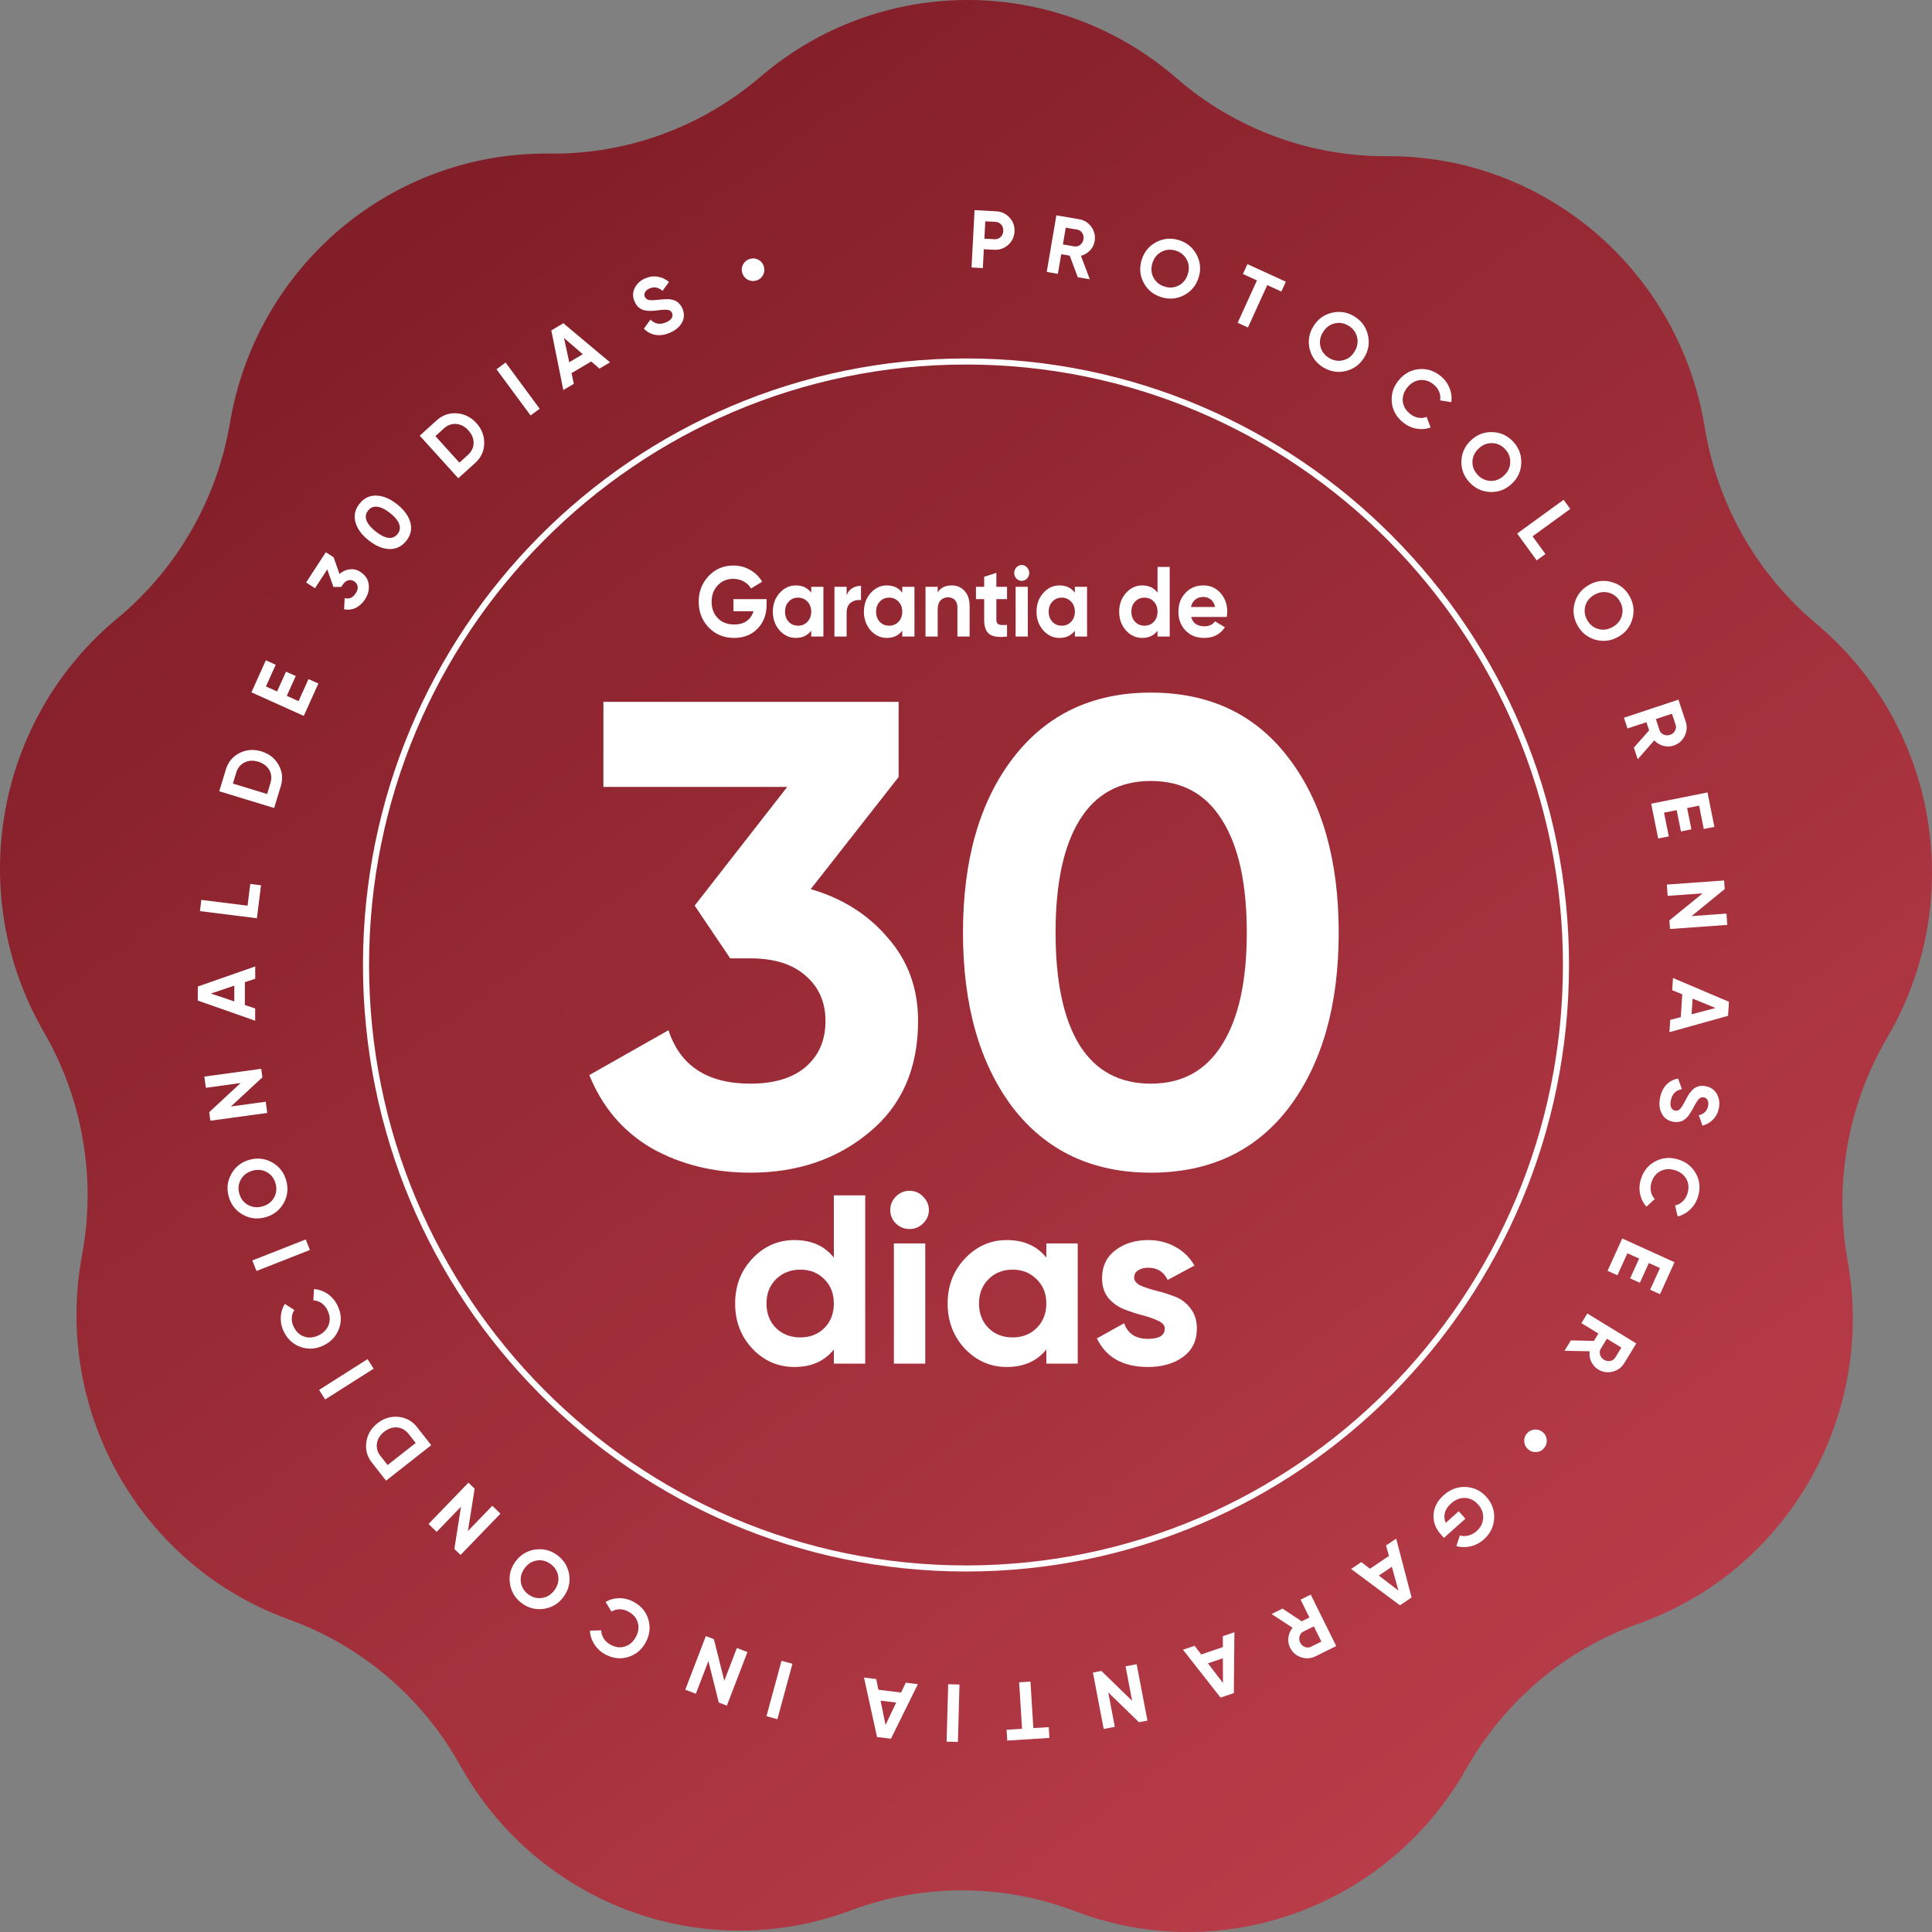
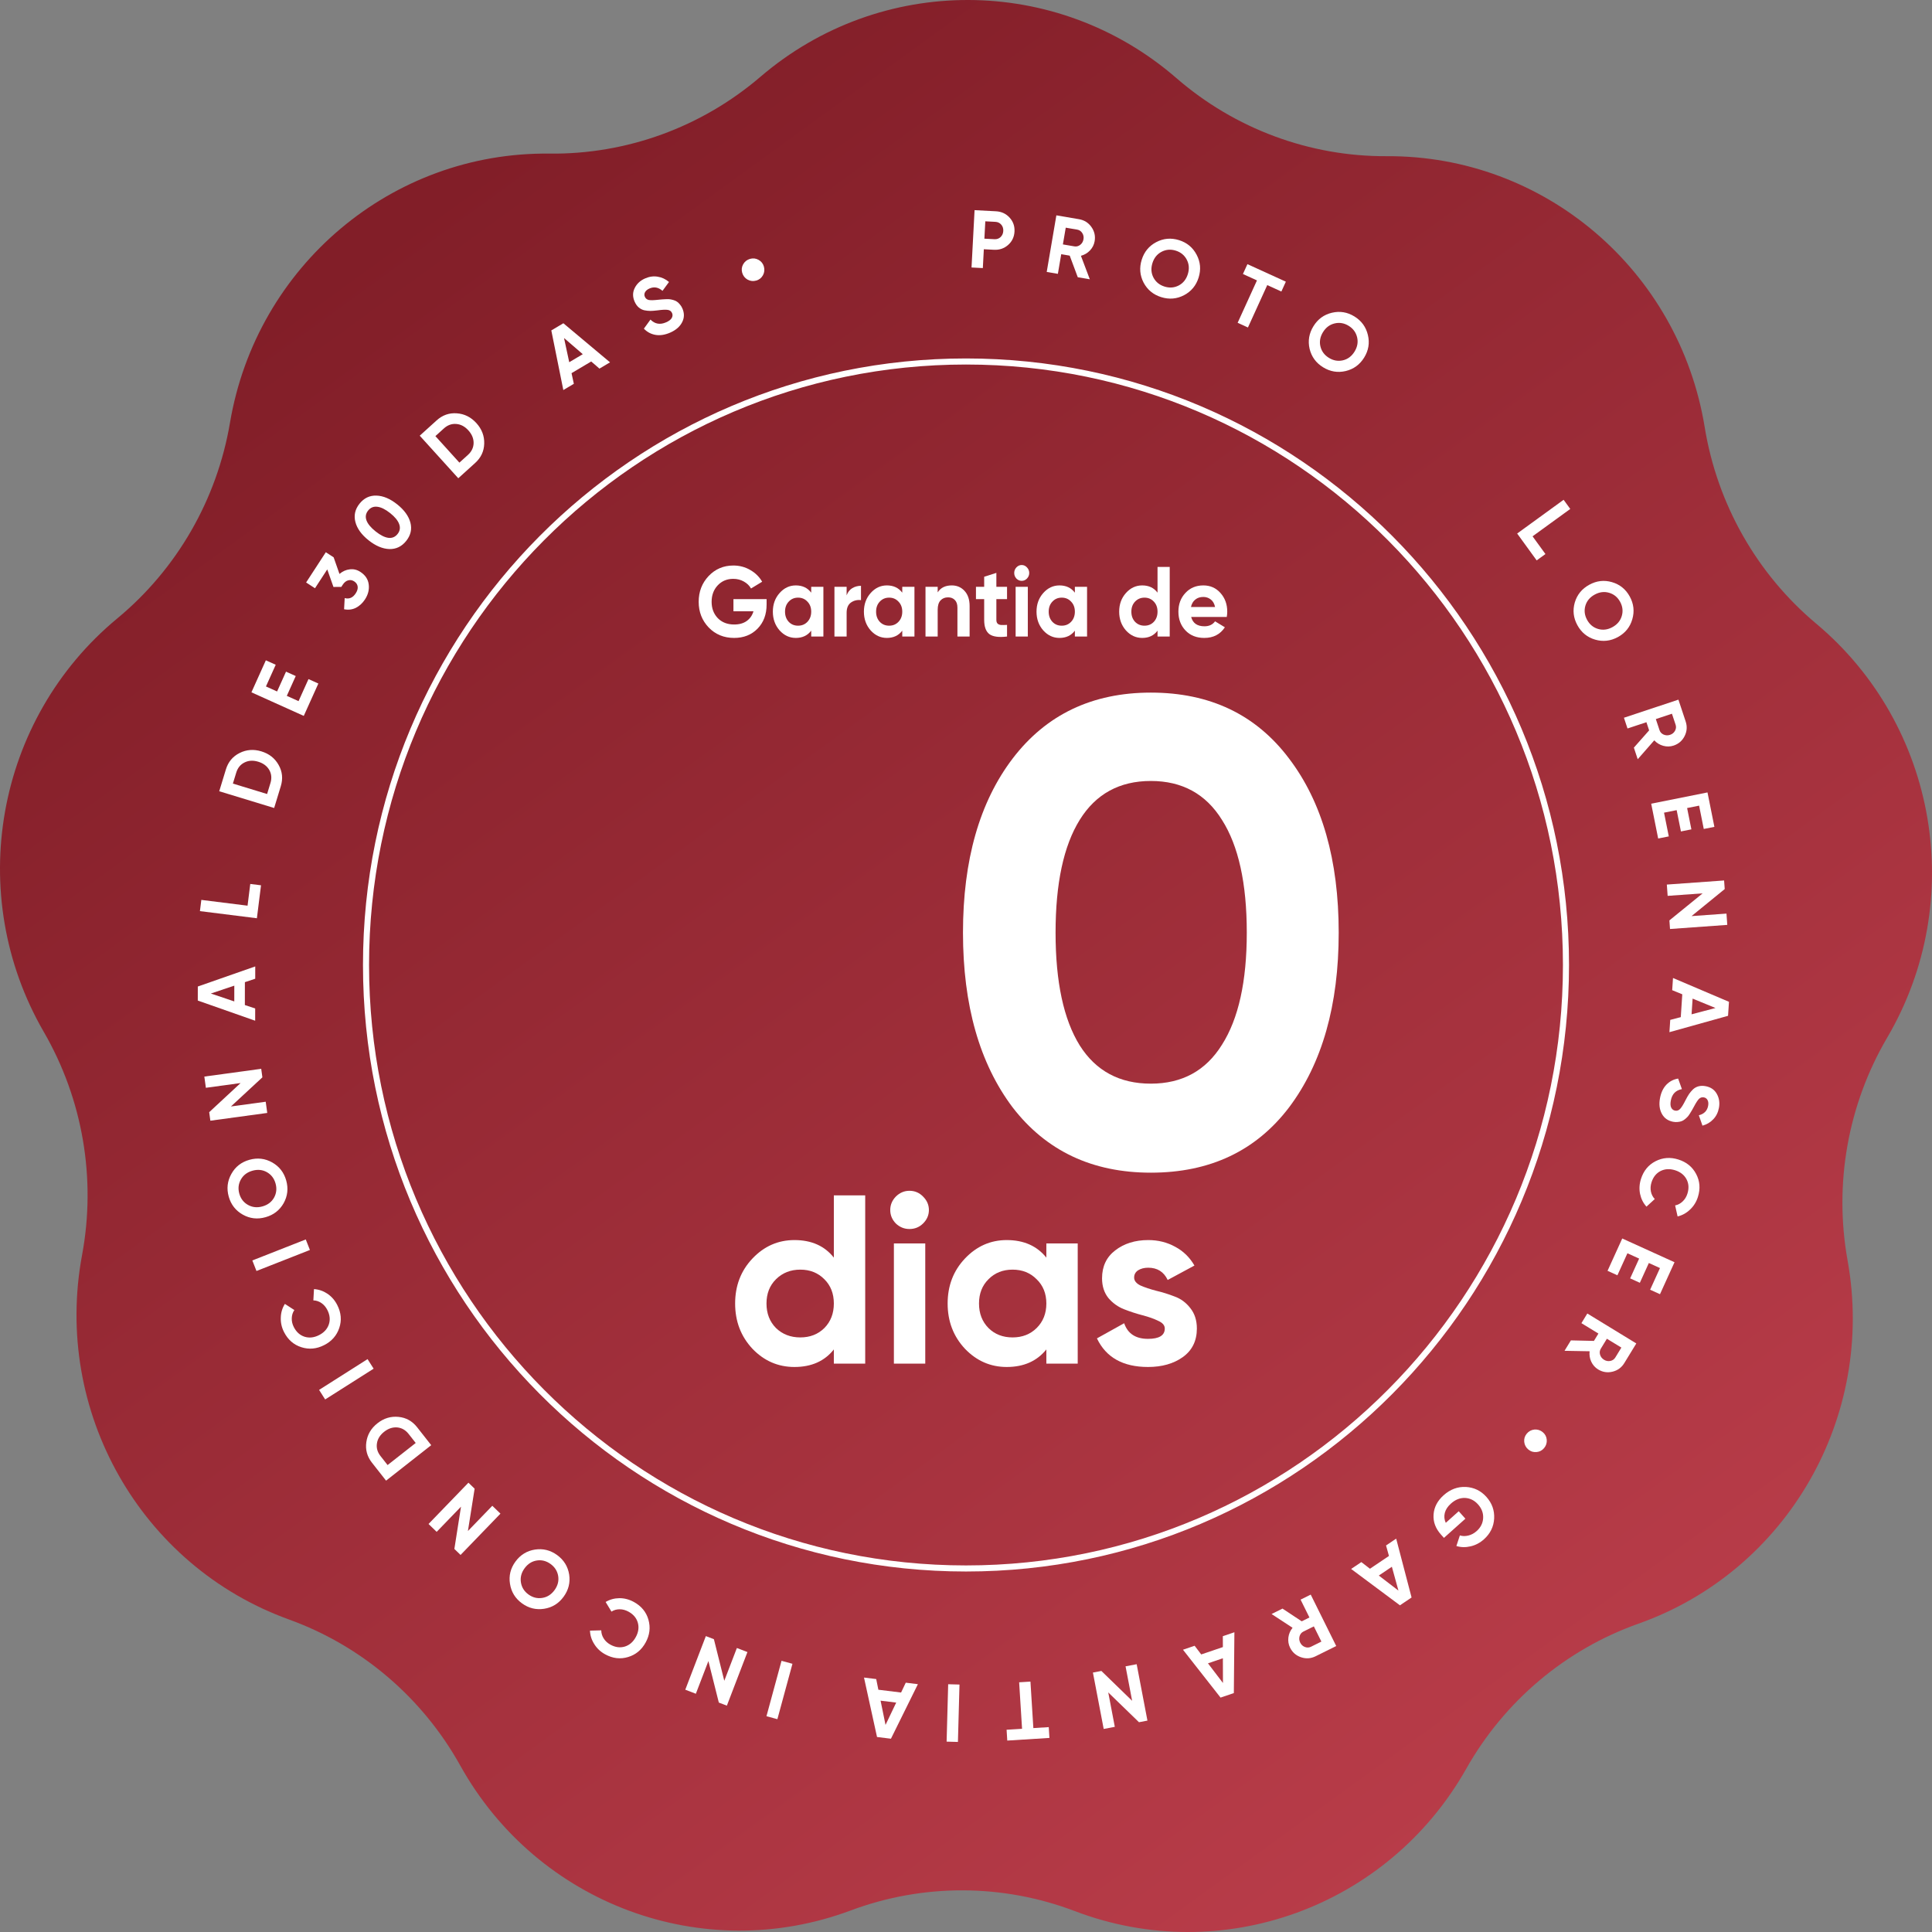
<svg xmlns="http://www.w3.org/2000/svg" width="318" height="318" viewBox="0 0 318 318" fill="none">
  <rect x="0" y="0" width="318" height="318" fill="#808080" stroke="none" />
  <path fill-rule="evenodd" clip-rule="evenodd" d="M176.933 314.568C165.047 310.042 151.943 310.002 140.028 314.454C115.712 323.54 88.464 313.429 75.759 290.605C69.533 279.422 59.52 270.885 47.56 266.56C23.149 257.738 8.711 232.303 13.508 206.571C15.856 193.965 13.62 180.923 7.209 169.848C-5.873 147.244 -0.745 118.387 19.306 101.788C29.132 93.655 35.718 82.215 37.857 69.568C42.223 43.758 64.519 24.982 90.443 25.283C103.146 25.43 115.473 20.941 125.16 12.643C144.933 -4.294 173.964 -4.204 193.631 12.854C203.268 21.213 215.569 25.779 228.271 25.709C254.2 25.571 276.379 44.483 280.589 70.32C282.651 82.979 289.167 94.459 298.943 102.653C318.893 119.375 323.847 148.263 310.626 170.788C304.15 181.822 301.833 194.848 304.106 207.47C308.744 233.232 294.153 258.577 269.689 267.248C257.703 271.497 247.64 279.973 241.345 291.117C228.502 313.863 201.192 323.806 176.933 314.568Z" fill="url(#paint0_linear_91_11)" />
  <path d="M159 59.5C213.538 59.5 257.754 103.97 257.754 158.832C257.754 213.694 213.538 258.164 159 258.164C104.462 258.164 60.245 213.694 60.245 158.832C60.245 103.97 104.462 59.5 159 59.5Z" stroke="white" />
-   <path d="M133.443 146.345C138.67 147.865 142.903 150.542 146.143 154.377C149.456 158.14 151.112 162.699 151.112 168.054C151.112 175.869 148.425 181.983 143.051 186.397C137.75 190.811 131.234 193.018 123.504 193.018C117.467 193.018 112.056 191.68 107.27 189.002C102.558 186.252 99.135 182.236 97 176.954L110.031 169.573C111.945 175.434 116.436 178.365 123.504 178.365C127.406 178.365 130.425 177.461 132.56 175.652C134.768 173.77 135.873 171.238 135.873 168.054C135.873 164.942 134.768 162.446 132.56 160.564C130.425 158.683 127.406 157.742 123.504 157.742H120.191L114.338 149.059L129.578 129.521H99.319V115.52H147.91V127.893L133.443 146.345Z" fill="white" />
  <path d="M189.424 193.018C179.78 193.018 172.197 189.436 166.675 182.273C161.227 175.036 158.503 165.449 158.503 153.509C158.503 141.57 161.227 132.018 166.675 124.854C172.197 117.618 179.78 114 189.424 114C199.142 114 206.725 117.618 212.173 124.854C217.621 132.018 220.345 141.57 220.345 153.509C220.345 165.449 217.621 175.036 212.173 182.273C206.725 189.436 199.142 193.018 189.424 193.018ZM177.718 172.07C180.369 176.267 184.271 178.365 189.424 178.365C194.578 178.365 198.48 176.23 201.13 171.961C203.854 167.692 205.216 161.541 205.216 153.509C205.216 145.405 203.854 139.218 201.13 134.949C198.48 130.679 194.578 128.545 189.424 128.545C184.271 128.545 180.369 130.679 177.718 134.949C175.068 139.218 173.743 145.405 173.743 153.509C173.743 161.614 175.068 167.8 177.718 172.07Z" fill="white" />
  <path d="M137.248 196.752H142.41V224.446H137.248V222.112C135.727 224.037 133.566 225 130.765 225C128.07 225 125.762 223.998 123.841 221.993C121.947 219.962 121 217.483 121 214.555C121 211.628 121.947 209.161 123.841 207.157C125.762 205.126 128.07 204.111 130.765 204.111C133.566 204.111 135.727 205.073 137.248 206.999V196.752ZM127.723 218.591C128.79 219.619 130.124 220.134 131.725 220.134C133.326 220.134 134.646 219.619 135.687 218.591C136.727 217.536 137.248 216.191 137.248 214.555C137.248 212.92 136.727 211.588 135.687 210.559C134.646 209.504 133.326 208.977 131.725 208.977C130.124 208.977 128.79 209.504 127.723 210.559C126.683 211.588 126.162 212.92 126.162 214.555C126.162 216.191 126.683 217.536 127.723 218.591Z" fill="white" />
  <path d="M149.692 202.291C148.839 202.291 148.092 201.987 147.451 201.381C146.838 200.748 146.531 200.009 146.531 199.165C146.531 198.321 146.838 197.583 147.451 196.95C148.092 196.317 148.839 196 149.692 196C150.573 196 151.32 196.317 151.933 196.95C152.574 197.583 152.894 198.321 152.894 199.165C152.894 200.009 152.574 200.748 151.933 201.381C151.32 201.987 150.573 202.291 149.692 202.291ZM147.131 224.446V204.664H152.294V224.446H147.131Z" fill="white" />
  <path d="M172.226 204.664H177.388V224.446H172.226V222.112C170.678 224.037 168.504 225 165.703 225C163.035 225 160.74 223.998 158.819 221.993C156.925 219.962 155.978 217.483 155.978 214.555C155.978 211.628 156.925 209.161 158.819 207.157C160.74 205.126 163.035 204.111 165.703 204.111C168.504 204.111 170.678 205.073 172.226 206.999V204.664ZM162.701 218.591C163.742 219.619 165.062 220.134 166.663 220.134C168.264 220.134 169.584 219.619 170.625 218.591C171.692 217.536 172.226 216.191 172.226 214.555C172.226 212.92 171.692 211.588 170.625 210.559C169.584 209.504 168.264 208.977 166.663 208.977C165.062 208.977 163.742 209.504 162.701 210.559C161.661 211.588 161.141 212.92 161.141 214.555C161.141 216.191 161.661 217.536 162.701 218.591Z" fill="white" />
  <path d="M186.675 210.282C186.675 210.81 187.022 211.245 187.716 211.588C188.436 211.905 189.303 212.195 190.317 212.458C191.331 212.696 192.344 213.012 193.358 213.408C194.372 213.777 195.226 214.41 195.919 215.307C196.64 216.204 197 217.325 197 218.67C197 220.701 196.226 222.27 194.679 223.378C193.158 224.459 191.251 225 188.956 225C184.848 225 182.046 223.431 180.552 220.292L185.034 217.799C185.621 219.514 186.929 220.371 188.956 220.371C190.797 220.371 191.718 219.804 191.718 218.67C191.718 218.142 191.357 217.72 190.637 217.404C189.943 217.061 189.09 216.758 188.076 216.494C187.062 216.23 186.048 215.9 185.034 215.505C184.021 215.109 183.154 214.489 182.433 213.645C181.74 212.775 181.393 211.693 181.393 210.401C181.393 208.449 182.113 206.92 183.554 205.812C185.021 204.678 186.835 204.111 188.996 204.111C190.624 204.111 192.104 204.48 193.438 205.218C194.772 205.93 195.826 206.959 196.6 208.304L192.198 210.678C191.557 209.333 190.49 208.66 188.996 208.66C188.329 208.66 187.769 208.805 187.315 209.095C186.889 209.386 186.675 209.781 186.675 210.282Z" fill="white" />
  <path d="M126.18 98.615V99.499C126.18 101.136 125.682 102.462 124.687 103.477C123.692 104.492 122.407 105 120.831 105C119.152 105 117.757 104.427 116.648 103.281C115.549 102.124 115 100.716 115 99.057C115 97.387 115.544 95.974 116.633 94.817C117.731 93.66 119.089 93.082 120.707 93.082C121.722 93.082 122.65 93.327 123.49 93.819C124.33 94.299 124.983 94.943 125.449 95.75L123.614 96.864C123.355 96.394 122.961 96.012 122.433 95.718C121.914 95.423 121.334 95.276 120.691 95.276C119.654 95.276 118.799 95.636 118.125 96.356C117.462 97.066 117.13 97.966 117.13 99.057C117.13 100.138 117.467 101.033 118.141 101.742C118.825 102.441 119.727 102.79 120.847 102.79C121.676 102.79 122.36 102.599 122.899 102.217C123.448 101.824 123.822 101.289 124.019 100.613H120.722V98.615H126.18Z" fill="white" />
  <path d="M133.522 96.585H135.527V104.771H133.522V103.805C132.92 104.602 132.076 105 130.987 105C129.95 105 129.059 104.585 128.313 103.756C127.577 102.915 127.209 101.889 127.209 100.678C127.209 99.467 127.577 98.446 128.313 97.617C129.059 96.776 129.95 96.356 130.987 96.356C132.076 96.356 132.92 96.754 133.522 97.551V96.585ZM129.821 102.348C130.225 102.774 130.738 102.986 131.36 102.986C131.982 102.986 132.495 102.774 132.9 102.348C133.314 101.911 133.522 101.355 133.522 100.678C133.522 100.001 133.314 99.45 132.9 99.025C132.495 98.588 131.982 98.37 131.36 98.37C130.738 98.37 130.225 98.588 129.821 99.025C129.417 99.45 129.214 100.001 129.214 100.678C129.214 101.355 129.417 101.911 129.821 102.348Z" fill="white" />
  <path d="M139.352 97.993C139.539 97.469 139.845 97.076 140.27 96.814C140.705 96.552 141.187 96.422 141.716 96.422V98.779C141.104 98.703 140.555 98.834 140.067 99.172C139.591 99.51 139.352 100.072 139.352 100.858V104.771H137.346V96.585H139.352V97.993Z" fill="white" />
  <path d="M148.509 96.585H150.515V104.771H148.509V103.805C147.908 104.602 147.063 105 145.974 105C144.938 105 144.046 104.585 143.3 103.756C142.564 102.915 142.196 101.889 142.196 100.678C142.196 99.467 142.564 98.446 143.3 97.617C144.046 96.776 144.938 96.356 145.974 96.356C147.063 96.356 147.908 96.754 148.509 97.551V96.585ZM144.808 102.348C145.213 102.774 145.726 102.986 146.348 102.986C146.97 102.986 147.483 102.774 147.887 102.348C148.302 101.911 148.509 101.355 148.509 100.678C148.509 100.001 148.302 99.45 147.887 99.025C147.483 98.588 146.97 98.37 146.348 98.37C145.726 98.37 145.213 98.588 144.808 99.025C144.404 99.45 144.202 100.001 144.202 100.678C144.202 101.355 144.404 101.911 144.808 102.348Z" fill="white" />
  <path d="M156.656 96.356C157.506 96.356 158.206 96.656 158.756 97.257C159.315 97.857 159.595 98.686 159.595 99.745V104.771H157.589V100.007C157.589 99.461 157.449 99.046 157.17 98.763C156.89 98.468 156.516 98.321 156.05 98.321C155.532 98.321 155.117 98.49 154.806 98.828C154.495 99.166 154.34 99.674 154.34 100.351V104.771H152.334V96.585H154.34V97.502C154.827 96.738 155.599 96.356 156.656 96.356Z" fill="white" />
  <path d="M165.755 98.615H163.998V102.02C163.998 102.304 164.065 102.512 164.2 102.643C164.335 102.774 164.532 102.85 164.791 102.872C165.05 102.883 165.372 102.877 165.755 102.855V104.771C164.376 104.935 163.402 104.798 162.832 104.362C162.272 103.925 161.992 103.145 161.992 102.02V98.615H160.639V96.585H161.992V94.932L163.998 94.293V96.585H165.755V98.615Z" fill="white" />
  <path d="M168.164 95.603C167.833 95.603 167.542 95.478 167.294 95.227C167.055 94.965 166.936 94.659 166.936 94.31C166.936 93.96 167.055 93.655 167.294 93.393C167.542 93.131 167.833 93 168.164 93C168.507 93 168.797 93.131 169.035 93.393C169.284 93.655 169.408 93.96 169.408 94.31C169.408 94.659 169.284 94.965 169.035 95.227C168.797 95.478 168.507 95.603 168.164 95.603ZM167.169 104.771V96.585H169.175V104.771H167.169Z" fill="white" />
  <path d="M176.92 96.585H178.926V104.771H176.92V103.805C176.319 104.602 175.474 105 174.385 105C173.349 105 172.457 104.585 171.711 103.756C170.975 102.915 170.607 101.889 170.607 100.678C170.607 99.467 170.975 98.446 171.711 97.617C172.457 96.776 173.349 96.356 174.385 96.356C175.474 96.356 176.319 96.754 176.92 97.551V96.585ZM173.219 102.348C173.623 102.774 174.136 102.986 174.758 102.986C175.38 102.986 175.894 102.774 176.298 102.348C176.712 101.911 176.92 101.355 176.92 100.678C176.92 100.001 176.712 99.45 176.298 99.025C175.894 98.588 175.38 98.37 174.758 98.37C174.136 98.37 173.623 98.588 173.219 99.025C172.815 99.45 172.613 100.001 172.613 100.678C172.613 101.355 172.815 101.911 173.219 102.348Z" fill="white" />
  <path d="M190.525 93.311H192.531V104.771H190.525V103.805C189.934 104.602 189.094 105 188.006 105C186.959 105 186.062 104.585 185.316 103.756C184.58 102.915 184.212 101.889 184.212 100.678C184.212 99.467 184.58 98.446 185.316 97.617C186.062 96.776 186.959 96.356 188.006 96.356C189.094 96.356 189.934 96.754 190.525 97.551V93.311ZM186.824 102.348C187.239 102.774 187.757 102.986 188.379 102.986C189.001 102.986 189.514 102.774 189.919 102.348C190.323 101.911 190.525 101.355 190.525 100.678C190.525 100.001 190.323 99.45 189.919 99.025C189.514 98.588 189.001 98.37 188.379 98.37C187.757 98.37 187.239 98.588 186.824 99.025C186.42 99.45 186.218 100.001 186.218 100.678C186.218 101.355 186.42 101.911 186.824 102.348Z" fill="white" />
  <path d="M196.06 101.546C196.33 102.572 197.061 103.085 198.253 103.085C199.02 103.085 199.6 102.812 199.994 102.266L201.611 103.248C200.844 104.416 199.714 105 198.222 105C196.936 105 195.905 104.591 195.127 103.772C194.35 102.954 193.961 101.922 193.961 100.678C193.961 99.445 194.345 98.419 195.112 97.6C195.879 96.771 196.864 96.356 198.066 96.356C199.206 96.356 200.144 96.771 200.88 97.6C201.627 98.43 202 99.456 202 100.678C202 100.951 201.974 101.24 201.922 101.546H196.06ZM196.029 99.909H199.994C199.88 99.352 199.642 98.937 199.279 98.664C198.926 98.391 198.522 98.255 198.066 98.255C197.527 98.255 197.081 98.403 196.729 98.697C196.376 98.981 196.143 99.385 196.029 99.909Z" fill="white" />
  <path d="M163.929 34.776C164.836 34.824 165.584 35.17 166.172 35.814C166.76 36.458 167.03 37.225 166.983 38.115C166.936 39.005 166.586 39.739 165.933 40.317C165.281 40.895 164.501 41.16 163.593 41.112L161.935 41.025L161.771 44.125L159.91 44.027L160.41 34.59L163.929 34.776ZM163.685 39.373C164.081 39.394 164.416 39.277 164.691 39.021C164.966 38.756 165.115 38.422 165.136 38.017C165.158 37.604 165.046 37.255 164.799 36.972C164.553 36.688 164.232 36.536 163.836 36.515L162.178 36.428L162.027 39.286L163.685 39.373Z" fill="white" />
  <path d="M177.397 45.632L176.071 42.078L174.674 41.84L174.123 45.074L172.286 44.761L173.874 35.445L177.6 36.08C178.461 36.227 179.141 36.653 179.642 37.359C180.142 38.065 180.32 38.844 180.175 39.696C180.076 40.273 179.821 40.782 179.408 41.222C178.997 41.654 178.499 41.949 177.916 42.105L179.38 45.97L177.397 45.632ZM175.418 37.475L174.948 40.23L176.838 40.552C177.184 40.611 177.504 40.528 177.798 40.304C178.093 40.072 178.273 39.765 178.338 39.383C178.403 39.002 178.334 38.657 178.131 38.348C177.928 38.04 177.654 37.856 177.308 37.797L175.418 37.475Z" fill="white" />
  <path d="M194.883 48.592C193.692 49.211 192.443 49.316 191.137 48.909C189.83 48.502 188.862 47.706 188.233 46.52C187.614 45.328 187.51 44.075 187.919 42.76C188.329 41.446 189.125 40.478 190.309 39.856C191.503 39.229 192.754 39.119 194.06 39.526C195.366 39.933 196.332 40.734 196.959 41.928C197.589 43.114 197.699 44.365 197.29 45.679C196.88 46.994 196.078 47.965 194.883 48.592ZM189.86 45.698C190.248 46.422 190.854 46.912 191.679 47.169C192.503 47.426 193.281 47.367 194.011 46.991C194.743 46.606 195.243 45.984 195.511 45.125C195.779 44.266 195.72 43.47 195.336 42.737C194.951 42.005 194.346 41.51 193.522 41.253C192.697 40.996 191.918 41.06 191.185 41.445C190.453 41.829 189.953 42.451 189.685 43.31C189.417 44.17 189.476 44.965 189.86 45.698Z" fill="white" />
  <path d="M211.647 46.363L210.908 47.985L208.586 46.926L205.406 53.904L203.711 53.131L206.891 46.154L204.582 45.101L205.321 43.48L211.647 46.363Z" fill="white" />
  <path d="M221.482 61.076C220.174 61.379 218.938 61.171 217.774 60.452C216.61 59.733 215.871 58.721 215.555 57.416C215.253 56.108 215.463 54.868 216.187 53.696C216.91 52.524 217.922 51.785 219.223 51.477C220.536 51.167 221.774 51.371 222.938 52.09C224.102 52.809 224.839 53.824 225.15 55.137C225.465 56.443 225.261 57.681 224.537 58.853C223.814 60.024 222.795 60.765 221.482 61.076ZM217.336 57.024C217.531 57.822 217.997 58.447 218.732 58.901C219.467 59.355 220.235 59.491 221.035 59.308C221.84 59.118 222.479 58.64 222.952 57.874C223.425 57.108 223.566 56.323 223.376 55.517C223.185 54.712 222.723 54.083 221.987 53.629C221.252 53.175 220.482 53.043 219.677 53.233C218.872 53.424 218.233 53.902 217.76 54.668C217.287 55.434 217.146 56.219 217.336 57.024Z" fill="white" />
-   <path d="M230.914 69.511C229.813 68.611 229.202 67.502 229.082 66.184C228.963 64.865 229.341 63.669 230.218 62.596C231.101 61.516 232.197 60.907 233.507 60.768C234.823 60.623 236.031 61 237.132 61.9C237.795 62.441 238.276 63.096 238.578 63.865C238.892 64.633 238.989 65.41 238.87 66.196L237.036 65.901C237.123 65.425 237.073 64.96 236.886 64.506C236.706 64.044 236.406 63.642 235.988 63.301C235.277 62.72 234.52 62.473 233.716 62.56C232.92 62.654 232.231 63.056 231.65 63.766C231.075 64.47 230.821 65.222 230.889 66.021C230.964 66.826 231.356 67.519 232.067 68.099C232.485 68.441 232.936 68.658 233.418 68.75C233.914 68.841 234.379 68.797 234.816 68.619L235.47 70.357C234.724 70.63 233.944 70.696 233.13 70.554C232.322 70.405 231.583 70.057 230.914 69.511Z" fill="white" />
-   <path d="M245.309 80.979C243.967 80.931 242.827 80.408 241.891 79.411C240.954 78.415 240.503 77.245 240.538 75.903C240.586 74.561 241.112 73.418 242.116 72.475C243.119 71.532 244.289 71.081 245.624 71.123C246.973 71.165 248.116 71.684 249.052 72.681C249.989 73.678 250.437 74.851 250.395 76.199C250.359 77.541 249.84 78.684 248.837 79.627C247.833 80.57 246.657 81.021 245.309 80.979ZM242.36 75.988C242.341 76.808 242.627 77.534 243.219 78.163C243.81 78.793 244.516 79.124 245.337 79.156C246.164 79.181 246.905 78.886 247.561 78.269C248.217 77.653 248.557 76.932 248.583 76.105C248.609 75.278 248.326 74.549 247.734 73.92C247.142 73.29 246.433 72.963 245.606 72.937C244.779 72.911 244.038 73.207 243.382 73.823C242.726 74.439 242.386 75.161 242.36 75.988Z" fill="white" />
  <path d="M252.255 88.276L254.373 91.193L252.931 92.24L249.719 87.816L257.365 82.263L258.46 83.771L252.255 88.276Z" fill="white" />
  <path d="M262.55 105.28C261.263 104.898 260.291 104.107 259.633 102.907C258.975 101.708 258.832 100.463 259.202 99.172C259.584 97.885 260.379 96.91 261.587 96.248C262.794 95.586 264.039 95.443 265.322 95.817C266.617 96.195 267.594 96.984 268.251 98.183C268.909 99.383 269.049 100.63 268.671 101.926C268.3 103.216 267.512 104.193 266.304 104.855C265.097 105.516 263.845 105.658 262.55 105.28ZM260.944 99.71C260.72 100.5 260.816 101.274 261.231 102.031C261.646 102.789 262.247 103.286 263.034 103.522C263.828 103.754 264.619 103.654 265.409 103.221C266.198 102.788 266.708 102.175 266.94 101.381C267.172 100.587 267.08 99.811 266.665 99.053C266.25 98.295 265.645 97.801 264.851 97.569C264.057 97.337 263.265 97.437 262.476 97.87C261.686 98.303 261.176 98.916 260.944 99.71Z" fill="white" />
  <path d="M268.928 123.058L271.441 120.217L270.994 118.872L267.881 119.906L267.294 118.138L276.262 115.159L277.453 118.746C277.729 119.575 277.672 120.376 277.284 121.149C276.897 121.923 276.293 122.446 275.473 122.719C274.918 122.903 274.348 122.917 273.765 122.759C273.19 122.6 272.697 122.299 272.285 121.857L269.562 124.967L268.928 123.058ZM275.196 117.476L272.544 118.357L273.149 120.176C273.259 120.509 273.483 120.753 273.818 120.907C274.162 121.058 274.518 121.073 274.885 120.951C275.253 120.829 275.525 120.605 275.702 120.281C275.878 119.957 275.911 119.628 275.801 119.295L275.196 117.476Z" fill="white" />
  <path d="M273.894 133.761L274.676 137.666L272.929 138.016L271.781 132.285L281.047 130.429L282.182 136.094L280.434 136.444L279.665 132.605L277.693 133L278.396 136.508L276.675 136.853L275.972 133.345L273.894 133.761Z" fill="white" />
  <path d="M284.171 150.375L284.304 152.233L274.878 152.909L274.777 151.495L280.251 147.042L274.488 147.455L274.354 145.597L283.78 144.921L283.882 146.335L278.421 150.787L284.171 150.375Z" fill="white" />
  <path d="M274.915 167.871L276.65 167.417L276.897 163.659L275.237 162.981L275.369 160.974L284.582 164.895L284.43 167.199L274.782 169.892L274.915 167.871ZM278.596 164.366L278.426 166.952L282.363 165.913L278.596 164.366Z" fill="white" />
  <path d="M273.232 180.743C273.406 179.824 273.755 179.088 274.281 178.537C274.815 177.988 275.46 177.652 276.216 177.529L276.835 179.267C275.821 179.451 275.213 180.073 275.013 181.135C274.916 181.648 274.937 182.041 275.078 182.315C275.219 182.589 275.43 182.752 275.713 182.806C276.041 182.868 276.32 182.769 276.552 182.511C276.793 182.254 277.091 181.77 277.445 181.058C277.647 180.666 277.838 180.336 278.017 180.067C278.194 179.808 278.412 179.551 278.671 179.298C278.936 179.055 279.243 178.888 279.589 178.798C279.936 178.708 280.322 178.703 280.746 178.783C281.586 178.942 282.198 179.364 282.581 180.05C282.972 180.747 283.088 181.515 282.929 182.356C282.787 183.107 282.477 183.731 281.998 184.227C281.527 184.733 280.934 185.084 280.22 185.278L279.622 183.572C280.488 183.351 280.998 182.833 281.151 182.02C281.223 181.639 281.192 181.322 281.057 181.068C280.929 180.824 280.728 180.676 280.453 180.624C280.162 180.569 279.9 180.643 279.669 180.847C279.446 181.061 279.163 181.493 278.82 182.143C278.678 182.409 278.567 182.608 278.488 182.739C278.415 182.881 278.302 183.066 278.149 183.294C278.004 183.532 277.874 183.709 277.76 183.825C277.645 183.949 277.496 184.086 277.312 184.234C277.128 184.383 276.948 184.486 276.773 184.545C276.595 184.612 276.385 184.655 276.144 184.673C275.909 184.702 275.659 184.692 275.394 184.642C274.536 184.479 273.915 184.037 273.529 183.314C273.142 182.599 273.043 181.743 273.232 180.743Z" fill="white" />
  <path d="M270.093 194.066C270.519 192.71 271.322 191.731 272.501 191.13C273.681 190.528 274.932 190.435 276.254 190.851C277.585 191.269 278.558 192.06 279.173 193.225C279.797 194.393 279.896 195.655 279.47 197.011C279.213 197.827 278.784 198.518 278.182 199.083C277.586 199.66 276.901 200.039 276.127 200.221L275.719 198.409C276.193 198.312 276.606 198.093 276.959 197.751C277.32 197.412 277.582 196.985 277.744 196.469C278.019 195.594 277.967 194.799 277.587 194.085C277.205 193.38 276.576 192.89 275.7 192.615C274.832 192.343 274.04 192.387 273.324 192.746C272.604 193.115 272.107 193.737 271.832 194.612C271.67 195.128 271.636 195.626 271.73 196.109C271.83 196.602 272.043 197.018 272.371 197.357L271.001 198.611C270.469 198.019 270.119 197.319 269.948 196.511C269.786 195.706 269.834 194.891 270.093 194.066Z" fill="white" />
  <path d="M267.867 206.283L266.219 209.909L264.597 209.172L267.015 203.85L275.619 207.759L273.228 213.02L271.606 212.283L273.226 208.718L271.394 207.886L269.914 211.143L268.317 210.417L269.797 207.16L267.867 206.283Z" fill="white" />
  <path d="M258.563 220.622L262.355 220.709L263.094 219.499L260.295 217.788L261.266 216.199L269.33 221.127L267.358 224.352C266.903 225.097 266.255 225.571 265.413 225.774C264.572 225.977 263.783 225.853 263.046 225.403C262.546 225.098 262.169 224.672 261.912 224.125C261.664 223.582 261.575 223.011 261.646 222.412L257.514 222.338L258.563 220.622ZM266.872 221.808L264.488 220.351L263.488 221.987C263.305 222.286 263.263 222.614 263.362 222.97C263.469 223.33 263.687 223.611 264.017 223.813C264.347 224.015 264.693 224.079 265.055 224.005C265.417 223.93 265.689 223.744 265.872 223.444L266.872 221.808Z" fill="white" />
  <path d="M251.294 235.98C251.627 235.578 252.05 235.351 252.563 235.296C253.077 235.255 253.535 235.401 253.936 235.734C254.324 236.056 254.542 236.47 254.589 236.977C254.63 237.491 254.485 237.949 254.151 238.351C253.829 238.739 253.415 238.956 252.908 239.003C252.401 239.05 251.954 238.913 251.566 238.591C251.164 238.258 250.936 237.835 250.882 237.322C250.835 236.815 250.972 236.368 251.294 235.98Z" fill="white" />
  <path d="M237.667 253.13L237.181 252.586C236.281 251.58 235.874 250.477 235.96 249.277C236.046 248.077 236.599 247.021 237.619 246.109C238.706 245.138 239.923 244.683 241.271 244.746C242.618 244.821 243.748 245.368 244.66 246.388C245.577 247.415 246.002 248.599 245.933 249.94C245.858 251.287 245.297 252.428 244.251 253.364C243.593 253.952 242.858 254.338 242.044 254.522C241.237 254.712 240.46 254.695 239.714 254.468L240.29 252.722C240.716 252.86 241.181 252.867 241.685 252.743C242.182 252.624 242.639 252.378 243.055 252.006C243.726 251.407 244.081 250.69 244.121 249.857C244.161 249.037 243.881 248.292 243.281 247.621C242.687 246.957 241.977 246.602 241.151 246.555C240.324 246.522 239.549 246.829 238.824 247.477C238.287 247.957 237.949 248.47 237.81 249.017C237.671 249.577 237.723 250.121 237.968 250.651L240.101 248.744L241.199 249.971L237.667 253.13Z" fill="white" />
  <path d="M224.072 257.114L225.492 258.209L228.617 256.105L228.137 254.377L229.806 253.254L232.34 262.94L230.425 264.229L222.392 258.245L224.072 257.114ZM229.096 257.881L226.946 259.329L230.178 261.808L229.096 257.881Z" fill="white" />
  <path d="M211.095 264.769L214.258 266.862L215.528 266.232L214.071 263.293L215.74 262.466L219.938 270.932L216.552 272.611C215.769 272.999 214.968 273.055 214.148 272.778C213.328 272.502 212.726 271.977 212.342 271.203C212.082 270.678 211.989 270.117 212.064 269.517C212.142 268.926 212.371 268.395 212.751 267.926L209.293 265.662L211.095 264.769ZM217.495 270.199L216.254 267.696L214.536 268.547C214.222 268.703 214.012 268.958 213.906 269.312C213.804 269.674 213.839 270.028 214.011 270.375C214.183 270.722 214.442 270.96 214.788 271.09C215.133 271.22 215.463 271.207 215.778 271.051L217.495 270.199Z" fill="white" />
  <path d="M196.632 270.887L197.716 272.315L201.283 271.103L201.273 269.31L203.177 268.663L203.085 278.675L200.899 279.418L194.715 271.538L196.632 270.887ZM201.281 272.943L198.826 273.777L201.295 277.016L201.281 272.943Z" fill="white" />
  <path d="M183.494 284.231L181.664 284.58L179.891 275.298L181.284 275.032L186.346 279.948L185.262 274.272L187.092 273.923L188.864 283.205L187.472 283.471L182.413 278.568L183.494 284.231Z" fill="white" />
  <path d="M165.792 286.491L165.681 284.712L168.227 284.553L167.748 276.9L169.608 276.784L170.086 284.437L172.62 284.278L172.731 286.057L165.792 286.491Z" fill="white" />
  <path d="M157.671 286.717L155.809 286.666L156.067 277.219L157.929 277.27L157.671 286.717Z" fill="white" />
  <path d="M144.221 276.367L144.576 278.124L148.315 278.584L149.085 276.965L151.082 277.21L146.646 286.186L144.355 285.904L142.211 276.12L144.221 276.367ZM147.513 280.24L144.94 279.924L145.755 283.914L147.513 280.24Z" fill="white" />
  <path d="M127.955 282.971L126.157 282.482L128.636 273.363L130.434 273.852L127.955 282.971Z" fill="white" />
  <path d="M114.534 278.786L112.795 278.118L116.181 269.296L117.505 269.804L119.215 276.65L121.286 271.255L123.025 271.923L119.639 280.745L118.315 280.237L116.6 273.404L114.534 278.786Z" fill="white" />
  <path d="M104.317 263.67C105.565 264.351 106.37 265.328 106.731 266.602C107.092 267.875 106.941 269.12 106.277 270.337C105.609 271.562 104.644 272.363 103.382 272.74C102.115 273.126 100.858 272.978 99.61 272.297C98.859 271.888 98.265 271.333 97.827 270.632C97.376 269.936 97.137 269.19 97.109 268.396L98.966 268.347C98.969 268.831 99.104 269.279 99.371 269.691C99.634 270.111 100.002 270.451 100.476 270.709C101.282 271.149 102.072 271.252 102.845 271.018C103.611 270.779 104.214 270.257 104.653 269.451C105.089 268.653 105.199 267.868 104.985 267.095C104.764 266.318 104.25 265.709 103.444 265.27C102.97 265.011 102.487 264.881 101.996 264.879C101.492 264.882 101.043 265.01 100.647 265.266L99.683 263.679C100.366 263.272 101.12 263.064 101.946 263.053C102.768 263.05 103.558 263.256 104.317 263.67Z" fill="white" />
  <path d="M88.061 255.053C89.389 254.853 90.605 255.157 91.709 255.964C92.813 256.772 93.471 257.839 93.684 259.165C93.883 260.492 93.577 261.712 92.764 262.824C91.951 263.935 90.884 264.593 89.564 264.798C88.23 265.005 87.012 264.705 85.907 263.897C84.803 263.09 84.148 262.019 83.941 260.686C83.728 259.36 84.029 258.142 84.842 257.03C85.655 255.919 86.728 255.259 88.061 255.053ZM91.877 259.416C91.745 258.606 91.331 257.945 90.633 257.435C89.936 256.925 89.181 256.73 88.369 256.85C87.551 256.977 86.877 257.403 86.346 258.13C85.814 258.856 85.612 259.628 85.739 260.446C85.866 261.263 86.278 261.927 86.975 262.437C87.673 262.947 88.43 263.139 89.248 263.012C90.065 262.885 90.74 262.458 91.271 261.732C91.802 261.005 92.004 260.233 91.877 259.416Z" fill="white" />
  <path d="M71.875 252.136L70.535 250.842L77.101 244.046L78.121 245.031L77.018 252L81.033 247.845L82.373 249.14L75.807 255.936L74.787 254.951L75.88 247.991L71.875 252.136Z" fill="white" />
  <path d="M61.227 240.758C60.427 239.739 60.117 238.609 60.298 237.368C60.473 236.12 61.085 235.084 62.132 234.261C63.18 233.438 64.33 233.089 65.585 233.214C66.833 233.332 67.858 233.901 68.658 234.92L70.977 237.871L63.546 243.709L61.227 240.758ZM67.257 236.021C66.751 235.377 66.127 235.02 65.386 234.95C64.637 234.886 63.92 235.123 63.233 235.663C62.547 236.202 62.15 236.84 62.042 237.577C61.927 238.32 62.123 239.013 62.629 239.657L63.796 241.143L68.425 237.507L67.257 236.021Z" fill="white" />
  <path d="M53.52 230.345L52.522 228.772L60.499 223.706L61.498 225.279L53.52 230.345Z" fill="white" />
  <path d="M55.508 214.795C56.153 216.062 56.264 217.323 55.842 218.578C55.42 219.832 54.591 220.774 53.355 221.402C52.112 222.035 50.863 222.15 49.609 221.748C48.346 221.35 47.392 220.517 46.748 219.25C46.36 218.488 46.184 217.694 46.218 216.869C46.241 216.039 46.465 215.289 46.891 214.618L48.45 215.628C48.179 216.028 48.037 216.474 48.024 216.965C48.003 217.46 48.115 217.948 48.36 218.43C48.776 219.248 49.37 219.779 50.14 220.024C50.907 220.26 51.699 220.17 52.517 219.754C53.327 219.342 53.863 218.756 54.123 217.998C54.38 217.231 54.3 216.439 53.883 215.621C53.639 215.139 53.314 214.759 52.91 214.48C52.493 214.197 52.049 214.049 51.578 214.037L51.68 212.182C52.474 212.233 53.214 212.488 53.901 212.946C54.581 213.408 55.116 214.024 55.508 214.795Z" fill="white" />
  <path d="M42.215 209.2L41.533 207.466L50.328 204.008L51.01 205.741L42.215 209.2Z" fill="white" />
  <path d="M44.804 191.333C45.972 191.996 46.74 192.986 47.11 194.303C47.48 195.62 47.339 196.866 46.687 198.04C46.023 199.207 45.029 199.977 43.703 200.349C42.378 200.722 41.132 200.581 39.967 199.926C38.791 199.265 38.017 198.277 37.648 196.959C37.278 195.642 37.423 194.396 38.084 193.219C38.736 192.045 39.725 191.272 41.051 190.9C42.377 190.528 43.628 190.672 44.804 191.333ZM45.111 197.122C45.507 196.403 45.589 195.628 45.355 194.796C45.122 193.964 44.649 193.344 43.936 192.937C43.215 192.532 42.421 192.451 41.554 192.694C40.688 192.937 40.052 193.419 39.647 194.141C39.242 194.862 39.156 195.639 39.389 196.471C39.623 197.302 40.1 197.921 40.822 198.326C41.543 198.731 42.337 198.812 43.203 198.569C44.07 198.326 44.706 197.843 45.111 197.122Z" fill="white" />
  <path d="M33.886 179.047L33.633 177.201L42.996 175.922L43.188 177.327L38.011 182.121L43.736 181.34L43.988 183.186L34.625 184.464L34.434 183.06L39.597 178.267L33.886 179.047Z" fill="white" />
  <path d="M42.01 161.095L40.308 161.66L40.303 165.427L42.003 165.996L42 168.007L32.555 164.687L32.558 162.378L42.013 159.07L42.01 161.095ZM38.562 164.83L38.566 162.238L34.703 163.529L38.562 164.83Z" fill="white" />
  <path d="M40.747 149.071L41.194 145.495L42.962 145.716L42.284 151.141L32.907 149.968L33.138 148.119L40.747 149.071Z" fill="white" />
  <path d="M37.18 126.647C37.558 125.407 38.308 124.507 39.43 123.945C40.554 123.376 41.753 123.285 43.027 123.674C44.301 124.062 45.245 124.807 45.86 125.907C46.478 126.999 46.597 128.164 46.219 129.404L45.124 132.994L36.085 130.236L37.18 126.647ZM44.515 128.884C44.754 128.101 44.69 127.385 44.323 126.737C43.947 126.086 43.342 125.633 42.507 125.378C41.672 125.123 40.922 125.163 40.255 125.496C39.581 125.826 39.124 126.383 38.885 127.167L38.333 128.974L43.963 130.692L44.515 128.884Z" fill="white" />
  <path d="M49.14 115.406L50.777 111.775L52.401 112.507L49.999 117.836L41.384 113.953L43.758 108.685L45.383 109.418L43.774 112.987L45.608 113.813L47.078 110.552L48.678 111.273L47.208 114.535L49.14 115.406Z" fill="white" />
  <path d="M55.876 94.469C56.383 94.037 56.945 93.785 57.56 93.713C58.174 93.629 58.759 93.769 59.317 94.132C60.132 94.663 60.59 95.353 60.691 96.203C60.798 97.046 60.593 97.863 60.078 98.655C59.675 99.273 59.175 99.737 58.576 100.046C57.975 100.342 57.328 100.42 56.635 100.28L56.735 98.444C57.474 98.646 58.079 98.385 58.55 97.661C58.811 97.261 58.918 96.89 58.872 96.549C58.823 96.195 58.633 95.91 58.301 95.694C57.977 95.483 57.643 95.426 57.299 95.525C56.961 95.616 56.661 95.861 56.401 96.261L56.18 96.6L54.885 96.611L53.865 93.723L51.846 96.823L50.387 95.873L53.628 90.895L54.918 91.735L55.876 94.469Z" fill="white" />
  <path d="M66.864 89.029C66.13 89.951 65.204 90.399 64.087 90.373C62.968 90.334 61.827 89.852 60.665 88.927C59.503 88.002 58.781 87.002 58.498 85.926C58.214 84.837 58.439 83.832 59.173 82.909C59.913 81.98 60.843 81.534 61.962 81.574C63.073 81.607 64.21 82.087 65.372 83.011C66.534 83.936 67.26 84.939 67.55 86.02C67.832 87.096 67.604 88.099 66.864 89.029ZM63.934 88.526C64.544 88.598 65.046 88.387 65.438 87.894C65.83 87.401 65.919 86.862 65.706 86.278C65.497 85.687 65.002 85.081 64.221 84.458C63.432 83.831 62.726 83.482 62.103 83.412C61.486 83.335 60.981 83.543 60.589 84.036C60.197 84.529 60.108 85.067 60.321 85.651C60.535 86.236 61.036 86.841 61.825 87.469C62.614 88.097 63.317 88.449 63.934 88.526Z" fill="white" />
  <path d="M71.87 69.194C72.831 68.324 73.937 67.936 75.187 68.03C76.445 68.118 77.52 68.656 78.414 69.643C79.308 70.63 79.737 71.754 79.7 73.014C79.669 74.268 79.174 75.329 78.213 76.199L75.431 78.718L69.088 71.713L71.87 69.194ZM77.017 74.878C77.624 74.329 77.936 73.681 77.954 72.937C77.966 72.185 77.679 71.486 77.093 70.839C76.507 70.192 75.843 69.84 75.1 69.784C74.351 69.722 73.674 69.965 73.066 70.515L71.665 71.783L75.616 76.147L77.017 74.878Z" fill="white" />
-   <path d="M81.72 60.779L83.219 59.673L88.831 67.277L87.332 68.383L81.72 60.779Z" fill="white" />
  <path d="M98.666 60.672L97.311 59.499L94.072 61.421L94.452 63.173L92.722 64.2L90.744 54.385L92.729 53.207L100.408 59.639L98.666 60.672ZM93.694 59.62L95.923 58.297L92.838 55.638L93.694 59.62Z" fill="white" />
  <path d="M110.318 54.743C109.461 55.119 108.656 55.246 107.905 55.123C107.15 54.993 106.508 54.65 105.98 54.096L107.065 52.603C107.789 53.336 108.646 53.486 109.635 53.053C110.113 52.843 110.426 52.603 110.572 52.332C110.719 52.061 110.735 51.794 110.619 51.53C110.485 51.225 110.246 51.05 109.902 51.005C109.554 50.951 108.986 50.979 108.199 51.088C107.761 51.143 107.381 51.172 107.058 51.176C106.744 51.176 106.409 51.141 106.054 51.071C105.703 50.989 105.393 50.83 105.123 50.595C104.852 50.359 104.631 50.044 104.457 49.648C104.114 48.865 104.117 48.122 104.467 47.418C104.821 46.703 105.39 46.173 106.173 45.83C106.873 45.522 107.563 45.426 108.243 45.541C108.926 45.644 109.551 45.935 110.115 46.415L109.044 47.872C108.372 47.282 107.658 47.154 106.899 47.486C106.545 47.642 106.301 47.847 106.167 48.102C106.038 48.346 106.029 48.595 106.141 48.85C106.261 49.123 106.47 49.296 106.768 49.372C107.071 49.435 107.587 49.425 108.317 49.341C108.617 49.308 108.844 49.287 108.997 49.279C109.156 49.258 109.372 49.247 109.646 49.245C109.925 49.23 110.144 49.237 110.304 49.266C110.472 49.29 110.669 49.337 110.895 49.404C111.121 49.472 111.308 49.562 111.456 49.674C111.612 49.783 111.765 49.932 111.917 50.121C112.073 50.298 112.206 50.51 112.314 50.757C112.665 51.557 112.651 52.32 112.271 53.046C111.9 53.769 111.249 54.335 110.318 54.743Z" fill="white" />
  <path d="M124.483 46.177C123.981 46.321 123.503 46.271 123.049 46.026C122.602 45.771 122.306 45.392 122.162 44.89C122.024 44.406 122.078 43.941 122.325 43.495C122.58 43.048 122.959 42.752 123.461 42.608C123.945 42.47 124.41 42.524 124.855 42.771C125.301 43.018 125.593 43.383 125.731 43.868C125.875 44.37 125.825 44.848 125.58 45.301C125.333 45.747 124.967 46.039 124.483 46.177Z" fill="white" />
  <defs>
    <linearGradient id="paint0_linear_91_11" x1="58.955" y1="41.983" x2="250.559" y2="305.941" gradientUnits="userSpaceOnUse">
      <stop stop-color="#821E28" />
      <stop offset="1" stop-color="#BA3D4A" />
    </linearGradient>
  </defs>
</svg>